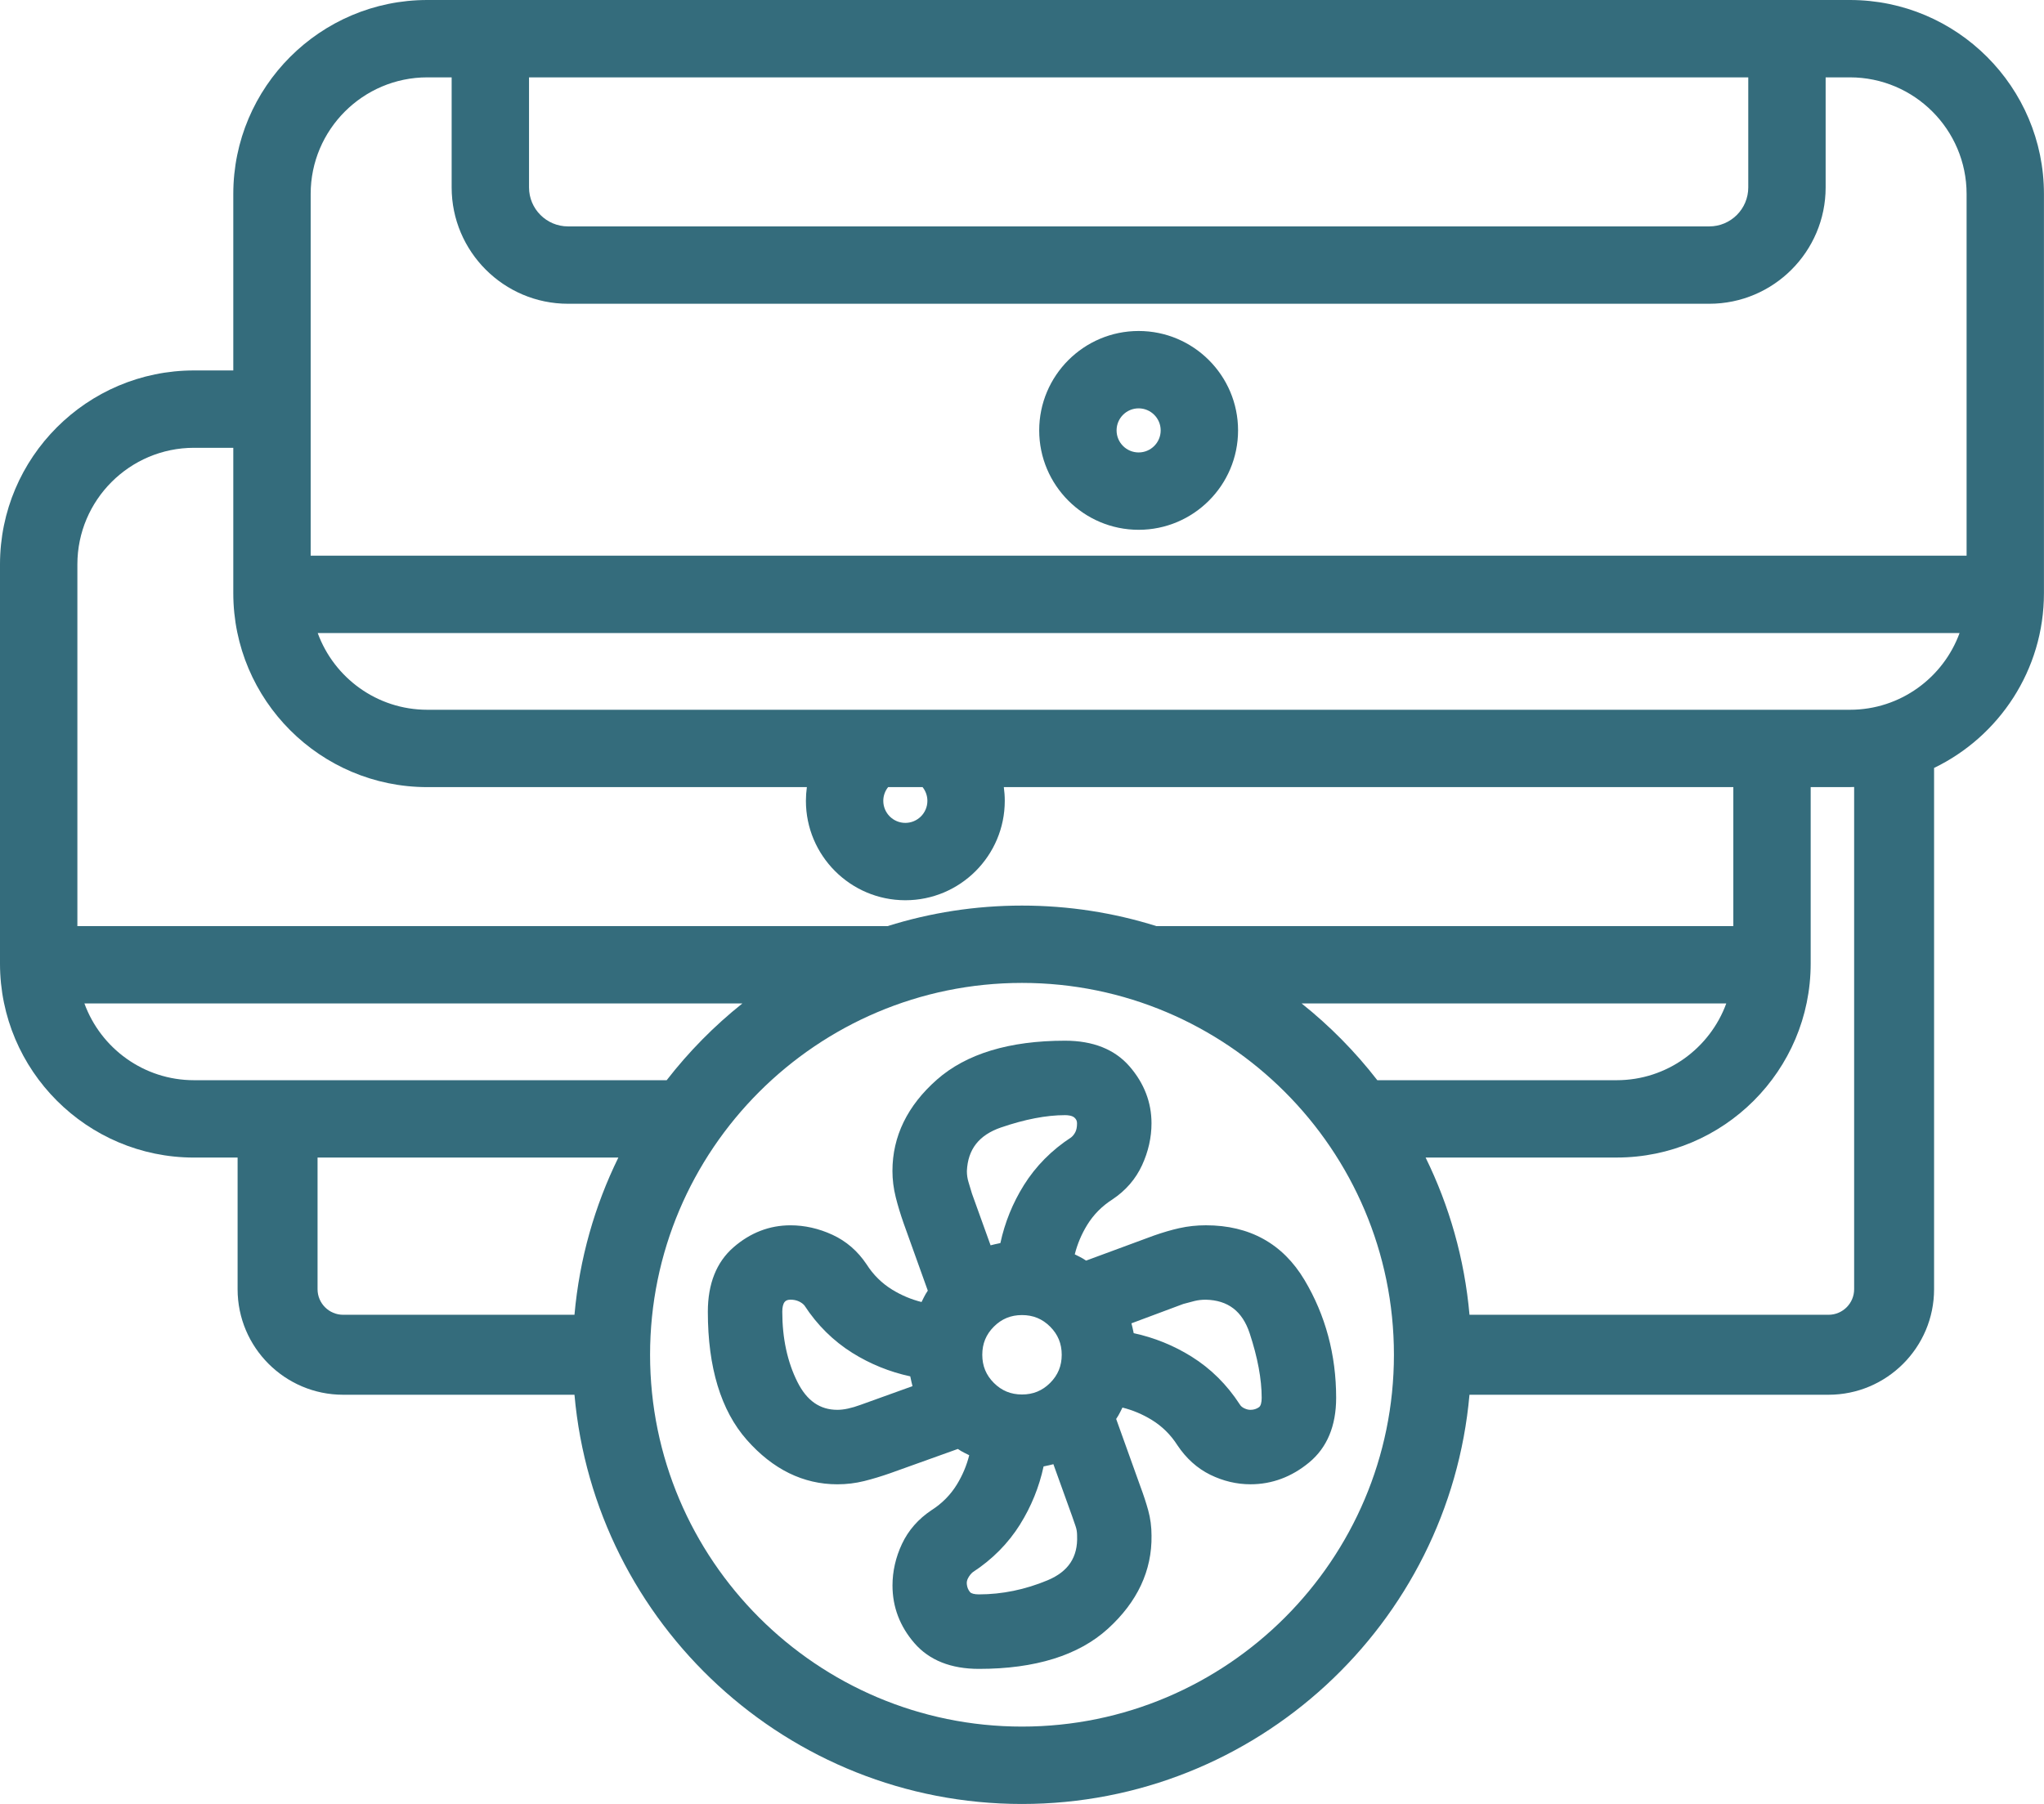
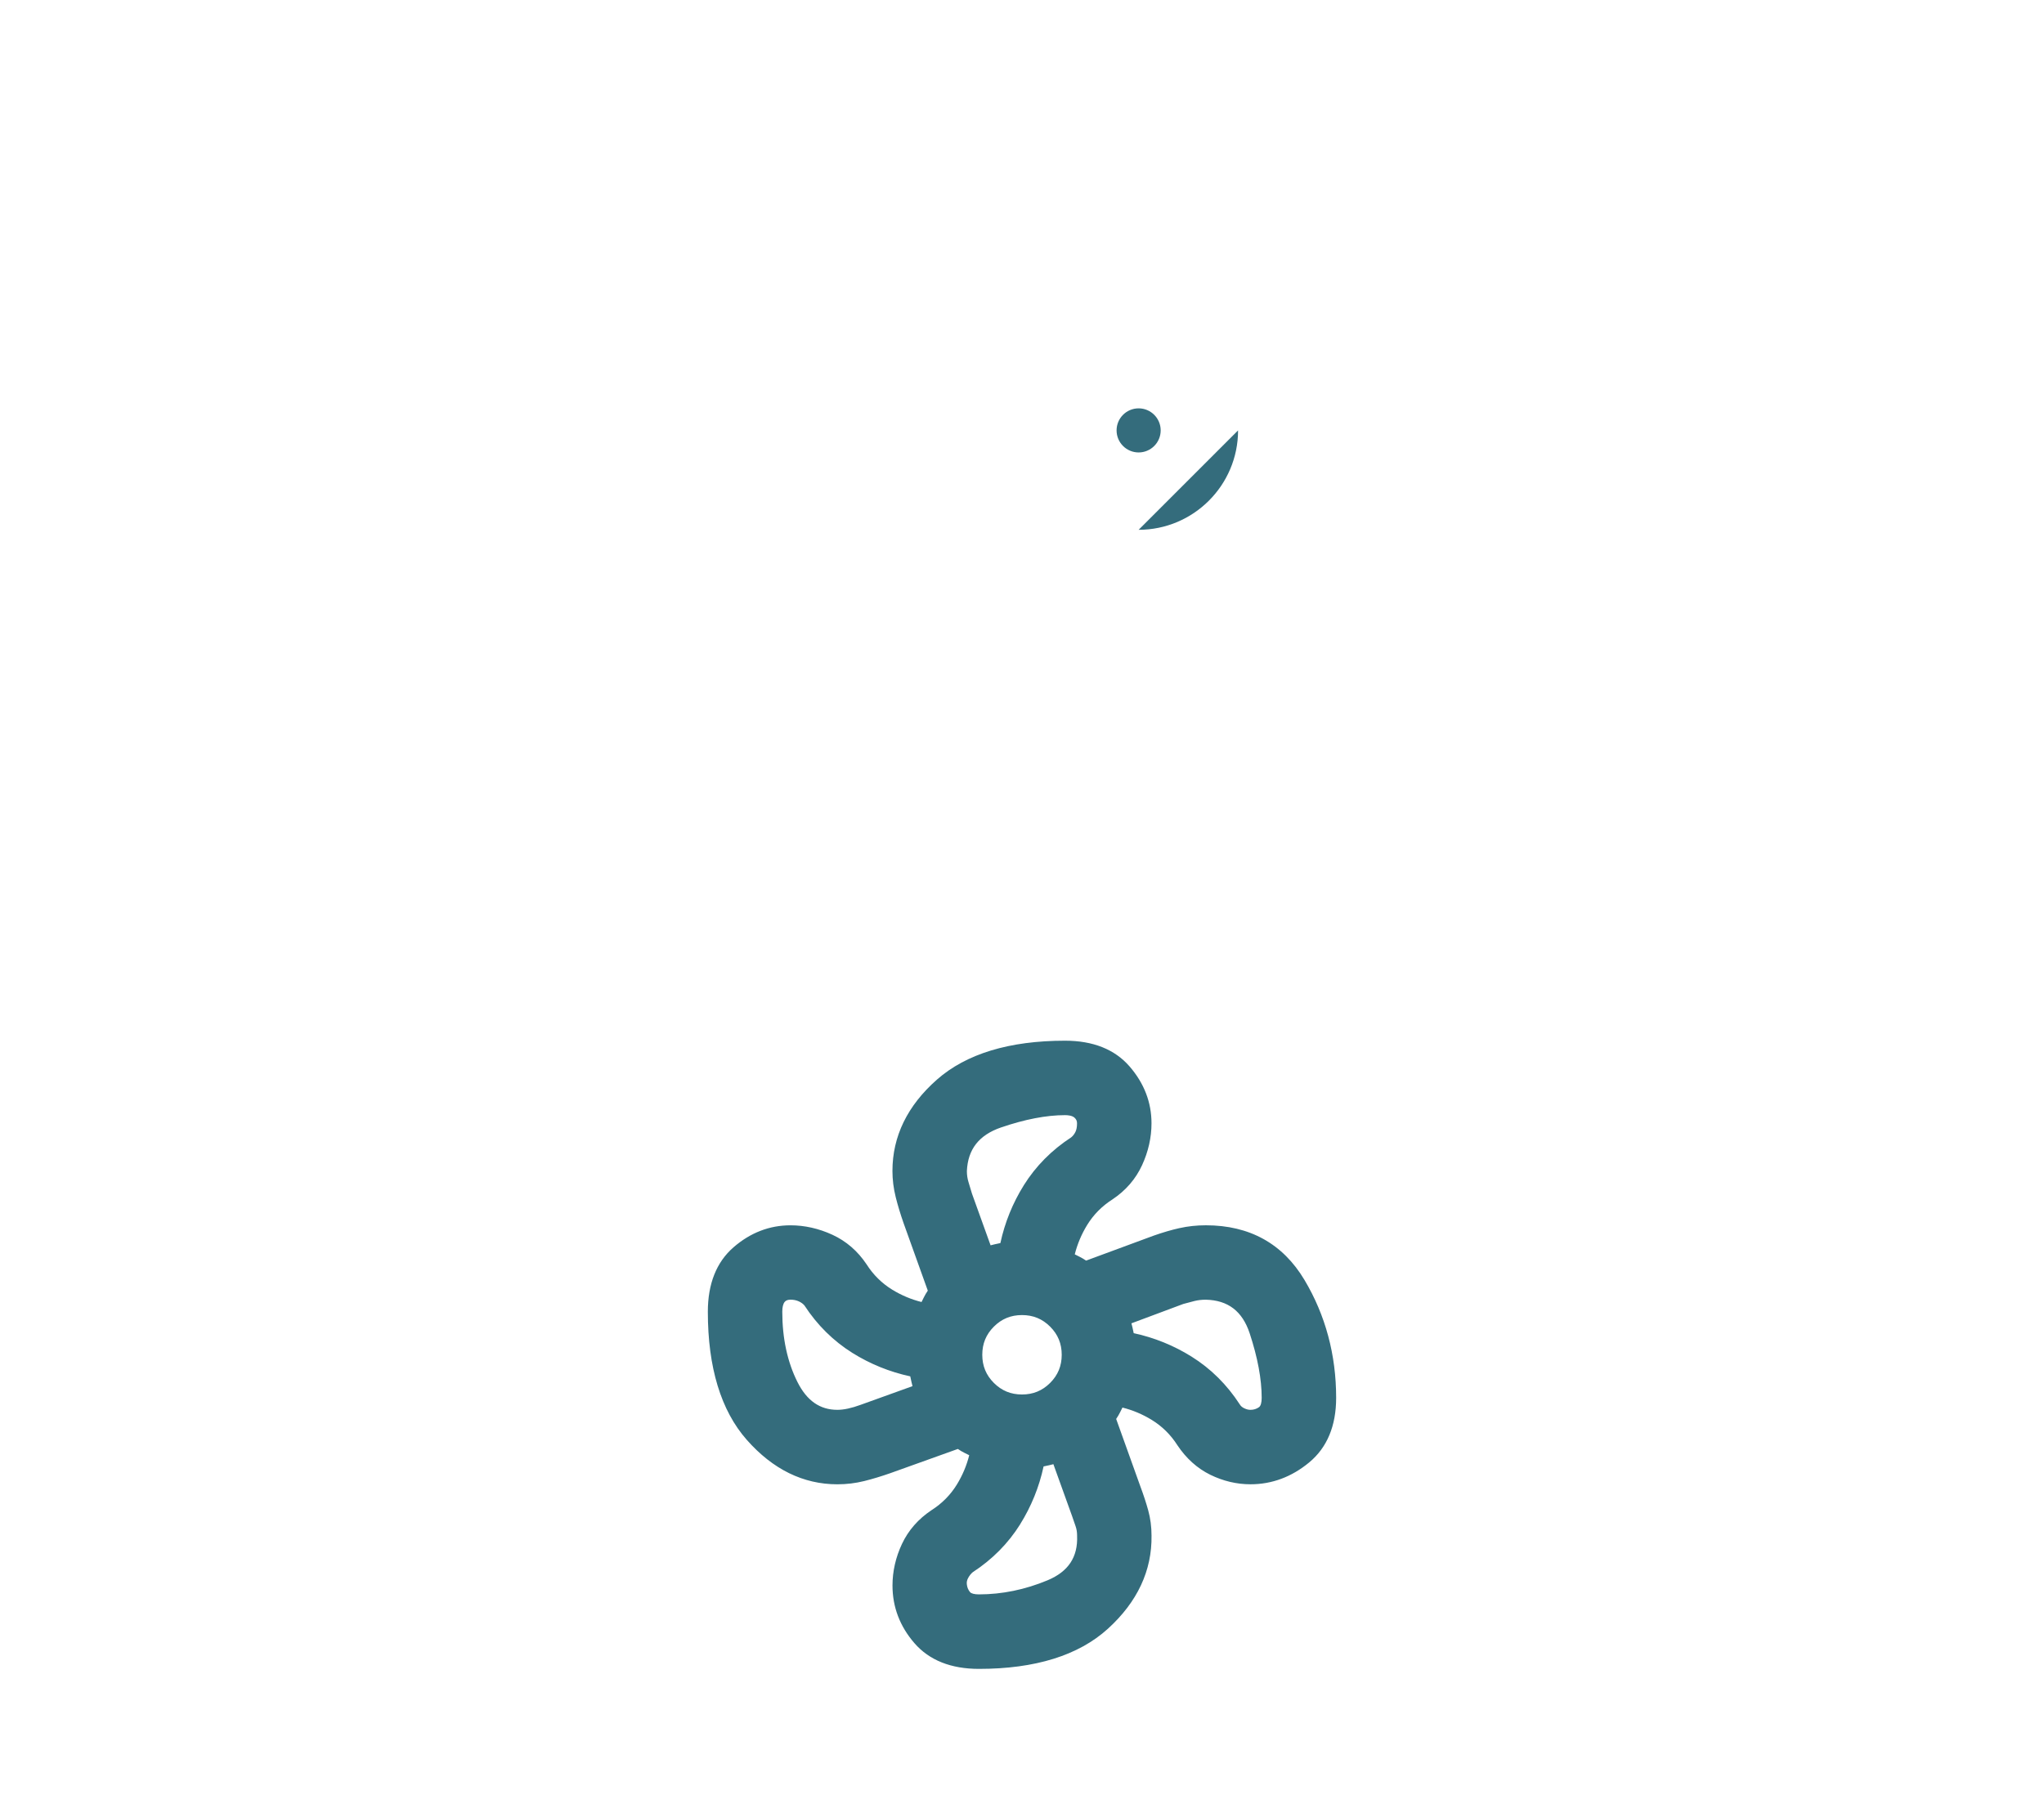
<svg xmlns="http://www.w3.org/2000/svg" id="Layer_2" data-name="Layer 2" viewBox="0 0 792.48 699.58">
  <defs>
    <style>
      .cls-1 {
        fill: #346c7c;
      }
    </style>
  </defs>
  <g id="Layer_1-2" data-name="Layer 1">
    <g>
      <path class="cls-1" d="M457.27,476.27c-3.16.71-6.52,1.7-10.01,2.93l-26.17,9.67c-.81-.56-1.66-1.06-2.56-1.51l-1.83-.92c1-3.98,2.6-7.79,4.78-11.35,2.47-4.03,5.77-7.37,9.84-9.96,5.14-3.43,9-7.89,11.47-13.26,2.43-5.28,3.66-10.75,3.66-16.25,0-8.14-2.87-15.56-8.52-22.07-5.74-6.61-14.15-9.96-25-9.96-21.6,0-38.31,5.08-49.67,15.09-11.45,10.09-17.25,22.01-17.25,35.43,0,3.37.43,6.78,1.27,10.15.81,3.24,1.84,6.63,3.05,10.08l9.39,26.18c-.56.81-1.07,1.67-1.52,2.58l-.91,1.83c-3.98-1-7.79-2.6-11.35-4.78-4.03-2.47-7.37-5.77-9.96-9.84-3.43-5.14-7.89-9-13.26-11.47-5.28-2.43-10.75-3.66-16.25-3.66-8.14,0-15.56,2.87-22.07,8.52-6.61,5.74-9.96,14.15-9.96,25,0,21.6,5.08,38.31,15.09,49.67,10.09,11.45,21.91,17.25,35.13,17.25,3.57,0,7.08-.43,10.45-1.27,3.24-.81,6.63-1.84,10.08-3.05l26.18-9.39c.81.56,1.67,1.07,2.58,1.52l1.83.91c-1,3.98-2.6,7.79-4.78,11.35-2.47,4.03-5.77,7.37-9.84,9.96-5.13,3.42-8.99,7.83-11.46,13.1-2.43,5.18-3.67,10.61-3.67,16.12,0,8.34,2.87,15.86,8.52,22.37,5.74,6.61,14.15,9.96,25,9.96,21.82,0,38.64-5.24,49.99-15.56,11.44-10.4,17.13-22.57,16.92-36.15,0-3.39-.43-6.68-1.28-9.76-.81-2.94-1.84-6.07-3.04-9.28l-9.39-26.18c.56-.81,1.07-1.67,1.52-2.58l.92-1.83c3.98.99,7.79,2.6,11.35,4.78,4.03,2.47,7.37,5.77,9.96,9.84,3.42,5.12,7.71,8.97,12.76,11.45,5,2.44,10.23,3.68,15.56,3.68,8.32,0,15.98-2.85,22.77-8.48,6.93-5.74,10.45-14.17,10.45-25.04,0-16.68-4.13-32.06-12.28-45.72-8.4-14.07-21.26-21.2-38.23-21.2-3.55,0-7,.37-10.24,1.1ZM489.17,542.08c0,1.86-.37,3.15-1.04,3.63-.97.69-2.05,1.03-3.32,1.03-.81,0-1.61-.21-2.46-.63-.77-.38-1.31-.85-1.7-1.51-4.95-7.63-11.23-13.86-18.67-18.5-6.9-4.31-14.44-7.37-22.43-9.09-.14-.71-.3-1.44-.47-2.18-.13-.55-.27-1.1-.41-1.64l20.08-7.5c1.34-.38,2.79-.77,4.3-1.14,1.39-.35,2.89-.52,4.41-.52,8.64.18,14.22,4.44,17.06,13.05,3.08,9.35,4.65,17.76,4.65,25.01ZM396.95,459.64c-4.31,6.9-7.37,14.44-9.09,22.43-.71.14-1.44.3-2.18.47-.54.13-1.08.26-1.62.4l-7.22-20.06c-.4-1.39-.84-2.87-1.34-4.45-.41-1.33-.63-2.76-.63-4.27.37-8.46,4.7-13.99,13.22-16.92,9.24-3.17,17.59-4.78,24.83-4.78,1.19,0,2.79.17,3.68.98.68.62.98,1.29.98,2.18,0,1.39-.21,2.52-.63,3.36-.42.84-.95,1.52-1.62,2.08-7.58,4.94-13.77,11.19-18.39,18.59ZM385.33,514.48c3.02-3.02,6.59-4.49,10.91-4.49s7.89,1.47,10.91,4.49c3.02,3.02,4.49,6.59,4.49,10.91s-1.47,7.89-4.49,10.91c-3.02,3.02-6.59,4.49-10.91,4.49s-7.89-1.47-10.91-4.49c-3.02-3.02-4.49-6.59-4.49-10.91s1.47-7.89,4.49-10.91ZM395.52,591.12c4.31-6.9,7.37-14.44,9.09-22.43.71-.14,1.44-.3,2.18-.47.54-.13,1.08-.26,1.62-.4l7.23,20.08c.4,1.21.86,2.52,1.36,3.93.4,1.11.6,2.34.6,3.63v.11c.35,8.26-3.39,13.91-11.44,17.27-8.7,3.63-17.66,5.47-26.62,5.47-1.72,0-2.98-.32-3.45-.89-.69-.83-1.09-1.77-1.23-2.93-.12-.86.03-1.67.47-2.49.51-.95,1.12-1.72,1.81-2.29,7.58-4.94,13.77-11.19,18.39-18.59ZM353.8,537.55l-20.16,7.26c-3.48,1.28-6.5,1.93-8.98,1.93-6.79,0-11.86-3.55-15.51-10.85-3.88-7.76-5.85-16.92-5.85-27.21,0-1.75.32-3.05.91-3.77.35-.41.91-.89,2.25-.89,1.24,0,2.31.22,3.28.67.9.42,1.61.94,2.16,1.59,4.94,7.58,11.19,13.76,18.59,18.39,6.9,4.31,14.44,7.37,22.43,9.09.14.71.3,1.44.47,2.18.13.54.26,1.08.4,1.62Z" />
-       <path class="cls-1" d="M717.25,0H165.67c-41.48,0-75.22,33.74-75.22,75.22v68.44h-15.23C33.74,143.66,0,177.4,0,218.88v154.81c0,41.48,33.74,75.22,75.22,75.22h16.9v51.06c0,22.56,18.36,40.92,40.92,40.92h89.69c7.87,88.82,82.67,158.7,173.5,158.7s165.63-69.88,173.5-158.7h139.21c22.57,0,40.92-18.36,40.92-40.92v-202.16c25.19-12.17,42.6-37.98,42.6-67.77V75.22c0-41.48-33.74-75.22-75.22-75.22ZM205.11,30h472.71v42.69c0,8.33-6.78,15.11-15.11,15.11H220.22c-8.33,0-15.11-6.78-15.11-15.11V30ZM165.67,30h9.44v42.69c0,24.87,20.24,45.11,45.11,45.11h442.49c24.87,0,45.11-20.24,45.11-45.11V30h9.43c24.93,0,45.22,20.29,45.22,45.22v140.27H120.45V75.22c0-24.94,20.29-45.22,45.22-45.22ZM717.25,275.25H165.67c-19.51,0-36.16-12.41-42.49-29.76h636.57c-6.33,17.34-22.99,29.76-42.49,29.76ZM504.66,389.15h164.63c-6.33,17.34-22.99,29.76-42.49,29.76h-92.8c-8.56-11.05-18.41-21.04-29.34-29.76ZM359.56,310.57c0,4.71-3.83,8.55-8.55,8.55s-8.55-3.83-8.55-8.55c0-2.01.7-3.86,1.87-5.32h13.36c1.17,1.46,1.87,3.31,1.87,5.32ZM75.22,173.66h15.23v56.37c0,41.48,33.74,75.22,75.22,75.22h147.16c-.24,1.74-.37,3.52-.37,5.32,0,21.26,17.29,38.55,38.55,38.55s38.55-17.29,38.55-38.55c0-1.81-.13-3.58-.37-5.32h282.84v53.9h-223.68c-16.46-5.17-33.96-7.96-52.11-7.96s-35.65,2.79-52.11,7.96H30v-140.27c0-24.94,20.29-45.22,45.22-45.22ZM32.73,389.15h255.09c-10.92,8.71-20.78,18.71-29.34,29.76H75.22c-19.51,0-36.16-12.41-42.49-29.76ZM123.12,499.96v-51.06h116.63c-9.18,18.7-15.09,39.27-17.02,60.98h-89.69c-5.47,0-9.92-4.45-9.92-9.92ZM396.24,669.58c-79.51,0-144.2-64.69-144.2-144.2s64.69-144.2,144.2-144.2,144.2,64.69,144.2,144.2-64.69,144.2-144.2,144.2ZM718.87,499.96c0,5.47-4.45,9.92-9.92,9.92h-139.21c-1.92-21.71-7.84-42.28-17.02-60.98h74.08c41.48,0,75.22-33.74,75.22-75.22v-68.44h15.23c.54,0,1.08-.03,1.62-.04v194.75Z" />
-       <path class="cls-1" d="M441.46,205.46c21.26,0,38.55-17.29,38.55-38.55s-17.29-38.55-38.55-38.55-38.55,17.29-38.55,38.55,17.29,38.55,38.55,38.55ZM441.46,158.36c4.71,0,8.55,3.83,8.55,8.55s-3.83,8.55-8.55,8.55-8.55-3.83-8.55-8.55,3.83-8.55,8.55-8.55Z" />
+       <path class="cls-1" d="M441.46,205.46c21.26,0,38.55-17.29,38.55-38.55ZM441.46,158.36c4.71,0,8.55,3.83,8.55,8.55s-3.83,8.55-8.55,8.55-8.55-3.83-8.55-8.55,3.83-8.55,8.55-8.55Z" />
    </g>
  </g>
</svg>